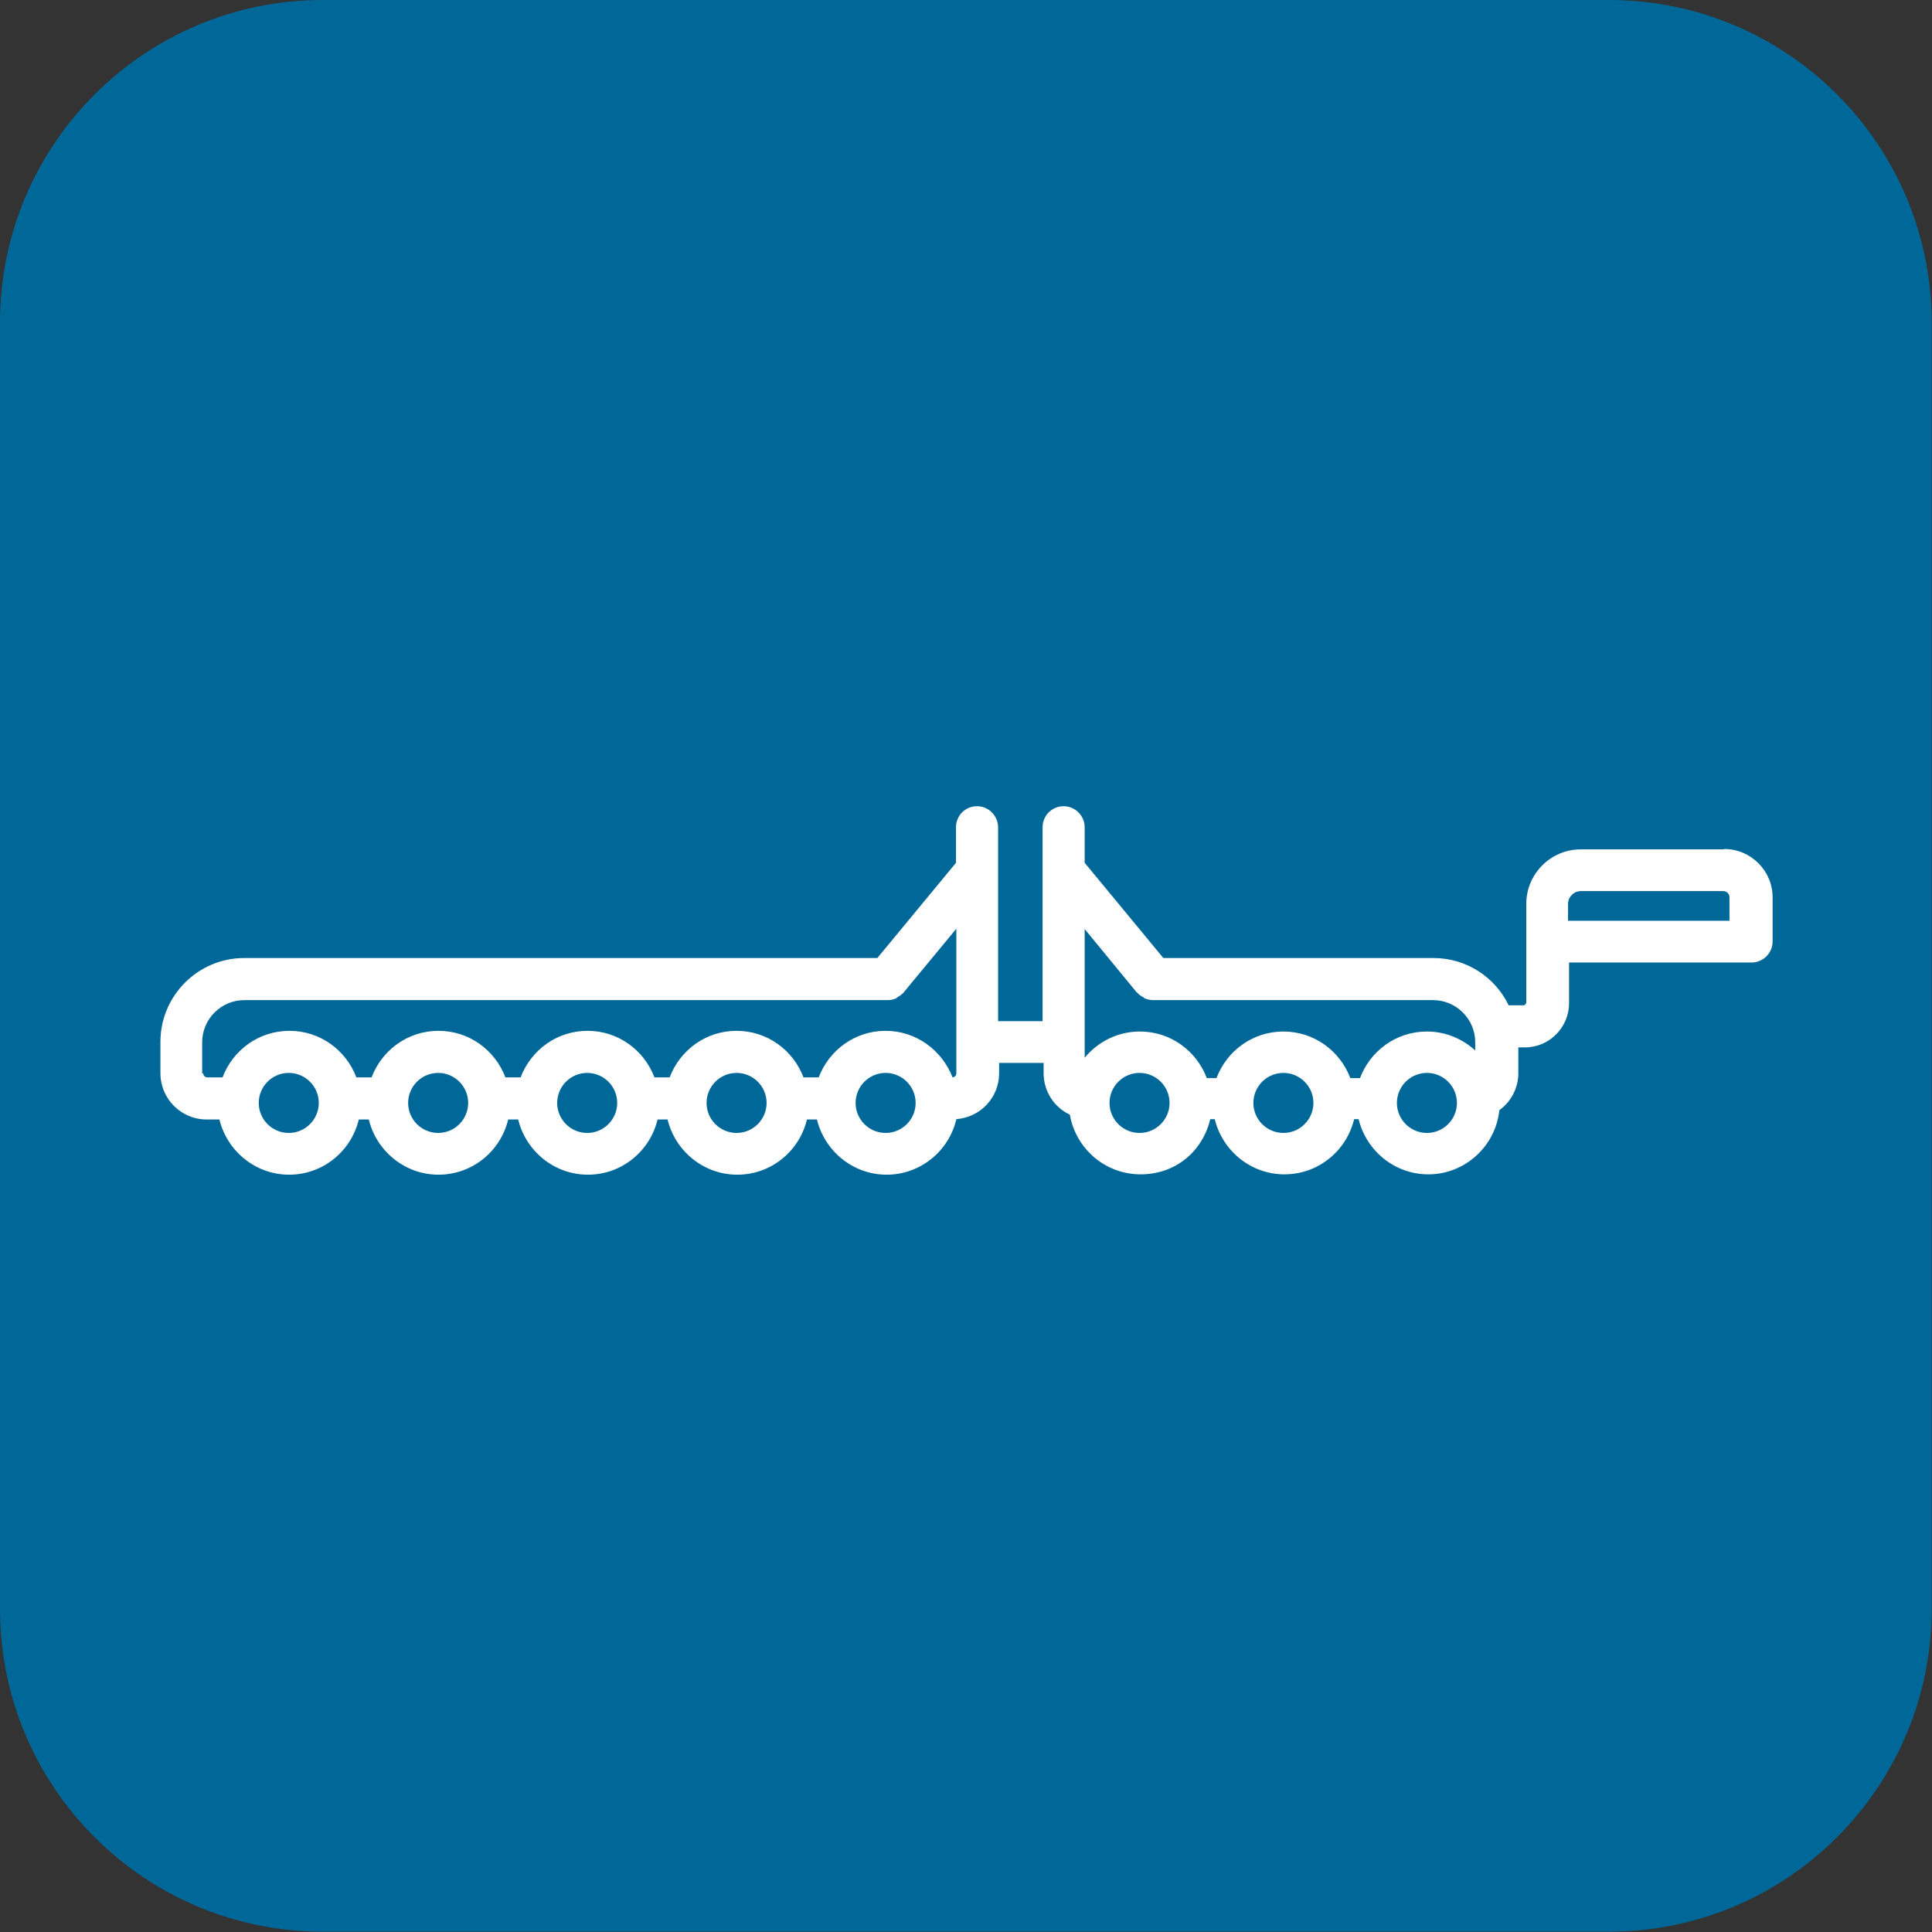
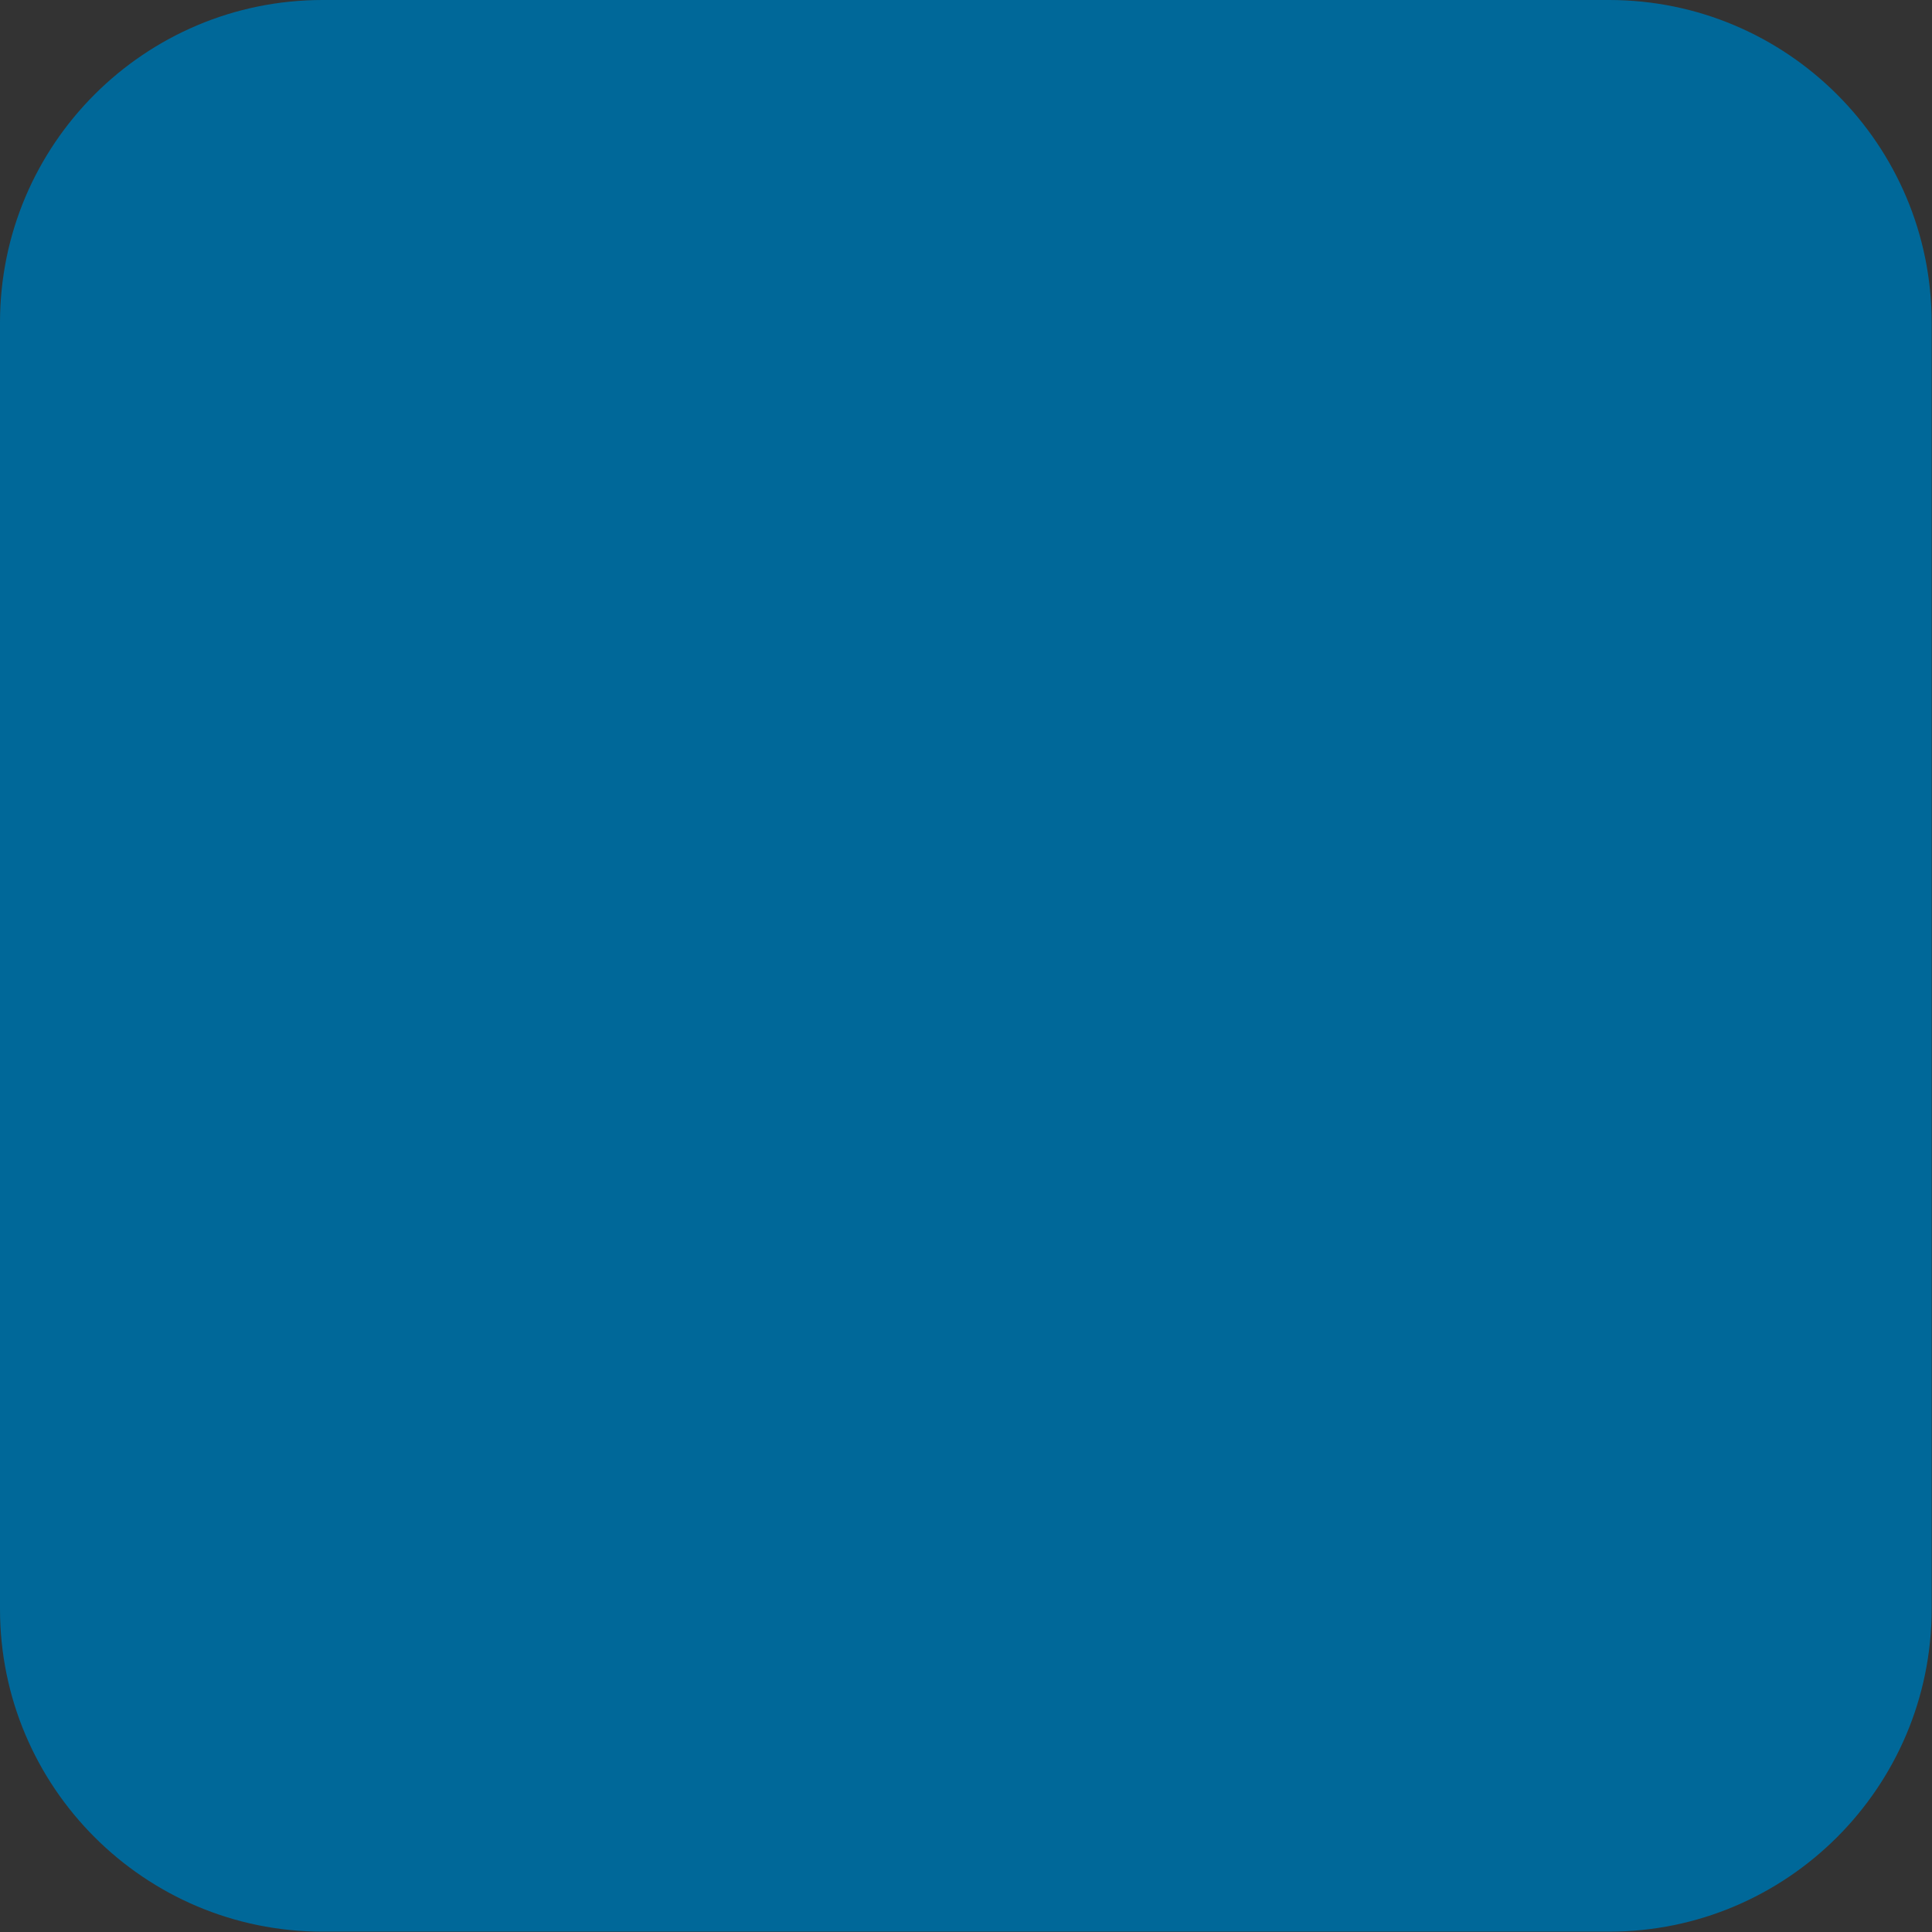
<svg xmlns="http://www.w3.org/2000/svg" width="56" height="56" viewBox="0 0 56 56" fill="none">
  <rect x="0" y="0" width="56" height="56" fill="#333333" stroke="none" />
  <g clip-path="url(#clip0_96_5248)">
-     <path d="M9.35 0H46.64C51.8 0 55.99 4.19 55.99 9.35V46.64C55.99 51.8 51.8 55.99 46.64 55.99H9.35C4.19 55.99 0 51.8 0 46.64V9.35C0 4.19 4.19 0 9.35 0Z" fill="#006899" />
-     <path d="M49.95 24.619H45.82C44.95 24.619 44.24 25.329 44.24 26.199V29.069C44.24 29.069 44.21 29.139 44.17 29.139H43.73C43.34 28.329 42.51 27.769 41.55 27.769H33.72L31.44 25.009V23.979C31.44 23.649 31.17 23.369 30.83 23.369C30.49 23.369 30.22 23.639 30.22 23.979V29.599H28.93V23.979C28.93 23.649 28.66 23.369 28.32 23.369C27.98 23.369 27.71 23.639 27.71 23.979V25.009L25.43 27.769H7.08C5.74 27.769 4.65 28.859 4.65 30.199V31.109C4.65 31.849 5.25 32.449 5.99 32.449H6.36C6.58 33.359 7.4 34.049 8.38 34.049C9.36 34.049 10.18 33.369 10.4 32.449H10.69C10.91 33.359 11.73 34.049 12.71 34.049C13.69 34.049 14.51 33.369 14.73 32.449H15.02C15.24 33.359 16.06 34.049 17.04 34.049C18.02 34.049 18.84 33.369 19.06 32.449H19.35C19.57 33.359 20.39 34.049 21.37 34.049C22.35 34.049 23.17 33.369 23.39 32.449H23.68C23.9 33.359 24.72 34.049 25.7 34.049C26.68 34.049 27.51 33.359 27.72 32.439C28.41 32.389 28.96 31.819 28.96 31.109V30.809H30.25V31.109C30.25 31.639 30.56 32.099 31.01 32.309C31.18 33.289 32.03 34.039 33.06 34.039C34.09 34.039 34.86 33.359 35.08 32.439H35.21C35.43 33.349 36.25 34.039 37.23 34.039C38.21 34.039 39.03 33.359 39.25 32.439H39.38C39.6 33.349 40.42 34.039 41.4 34.039C42.47 34.039 43.35 33.219 43.46 32.179C43.79 31.939 44.01 31.549 44.01 31.109V30.359H44.2C44.91 30.359 45.48 29.779 45.48 29.079V27.899H50.77C51.1 27.899 51.38 27.629 51.38 27.289V26.009C51.38 25.239 50.75 24.609 49.98 24.609L49.95 24.619ZM5.86 31.119V30.209C5.86 29.539 6.41 28.989 7.08 28.989H25.73C25.82 28.989 25.9 28.969 25.97 28.939C25.99 28.939 26 28.909 26.02 28.899C26.08 28.869 26.13 28.829 26.17 28.789C26.17 28.789 26.19 28.789 26.19 28.769L27.72 26.919V31.109C27.72 31.179 27.67 31.219 27.61 31.229C27.31 30.449 26.56 29.879 25.67 29.879C24.78 29.879 24.03 30.439 23.73 31.229H23.29C22.99 30.439 22.24 29.879 21.35 29.879C20.46 29.879 19.71 30.439 19.41 31.229H18.97C18.67 30.439 17.92 29.879 17.03 29.879C16.14 29.879 15.39 30.439 15.09 31.229H14.65C14.35 30.439 13.6 29.879 12.71 29.879C11.82 29.879 11.07 30.439 10.77 31.229H10.33C10.03 30.439 9.28 29.879 8.39 29.879C7.5 29.879 6.75 30.439 6.45 31.229H6.01C5.94 31.229 5.89 31.169 5.89 31.109L5.86 31.119ZM8.37 32.839C7.89 32.839 7.5 32.449 7.5 31.969C7.5 31.489 7.89 31.099 8.37 31.099C8.85 31.099 9.24 31.489 9.24 31.969C9.24 32.449 8.85 32.839 8.37 32.839ZM12.7 32.839C12.22 32.839 11.83 32.449 11.83 31.969C11.83 31.489 12.22 31.099 12.7 31.099C13.18 31.099 13.57 31.489 13.57 31.969C13.57 32.449 13.18 32.839 12.7 32.839ZM17.02 32.839C16.54 32.839 16.15 32.449 16.15 31.969C16.15 31.489 16.54 31.099 17.02 31.099C17.5 31.099 17.89 31.489 17.89 31.969C17.89 32.449 17.5 32.839 17.02 32.839ZM21.35 32.839C20.87 32.839 20.48 32.449 20.48 31.969C20.48 31.489 20.87 31.099 21.35 31.099C21.83 31.099 22.22 31.489 22.22 31.969C22.22 32.449 21.83 32.839 21.35 32.839ZM25.67 32.839C25.19 32.839 24.8 32.449 24.8 31.969C24.8 31.489 25.19 31.099 25.67 31.099C26.15 31.099 26.54 31.489 26.54 31.969C26.54 32.449 26.15 32.839 25.67 32.839ZM32.96 28.769C32.96 28.769 32.97 28.769 32.98 28.789C33.02 28.839 33.07 28.869 33.13 28.899C33.15 28.909 33.16 28.929 33.18 28.939C33.26 28.969 33.34 28.989 33.42 28.989H41.54C42.21 28.989 42.76 29.539 42.76 30.209V30.449C42.39 30.109 41.9 29.899 41.36 29.899C40.47 29.899 39.72 30.459 39.42 31.249H39.14C38.84 30.459 38.09 29.899 37.2 29.899C36.31 29.899 35.56 30.459 35.26 31.249H34.98C34.68 30.459 33.93 29.899 33.04 29.899C32.39 29.899 31.82 30.199 31.44 30.659V26.929L32.96 28.779V28.769ZM33.03 32.839C32.55 32.839 32.16 32.449 32.16 31.969C32.16 31.489 32.55 31.099 33.03 31.099C33.51 31.099 33.9 31.489 33.9 31.969C33.9 32.449 33.51 32.839 33.03 32.839ZM37.2 32.839C36.72 32.839 36.33 32.449 36.33 31.969C36.33 31.489 36.72 31.099 37.2 31.099C37.68 31.099 38.07 31.489 38.07 31.969C38.07 32.449 37.68 32.839 37.2 32.839ZM41.36 32.839C40.88 32.839 40.49 32.449 40.49 31.969C40.49 31.489 40.88 31.099 41.36 31.099C41.84 31.099 42.23 31.489 42.23 31.969C42.23 32.449 41.84 32.839 41.36 32.839ZM50.14 26.689H45.45V26.199C45.45 25.999 45.62 25.829 45.82 25.829H49.95C50.05 25.829 50.13 25.909 50.13 26.009V26.679L50.14 26.689Z" fill="white" />
+     <path d="M9.35 0H46.64C51.8 0 55.99 4.19 55.99 9.35V46.64C55.99 51.8 51.8 55.99 46.64 55.99H9.35C4.19 55.99 0 51.8 0 46.64V9.35C0 4.19 4.19 0 9.35 0" fill="#006899" />
  </g>
  <defs>
    <clipPath id="clip0_96_5248">
      <rect width="56" height="56" fill="white" />
    </clipPath>
  </defs>
</svg>